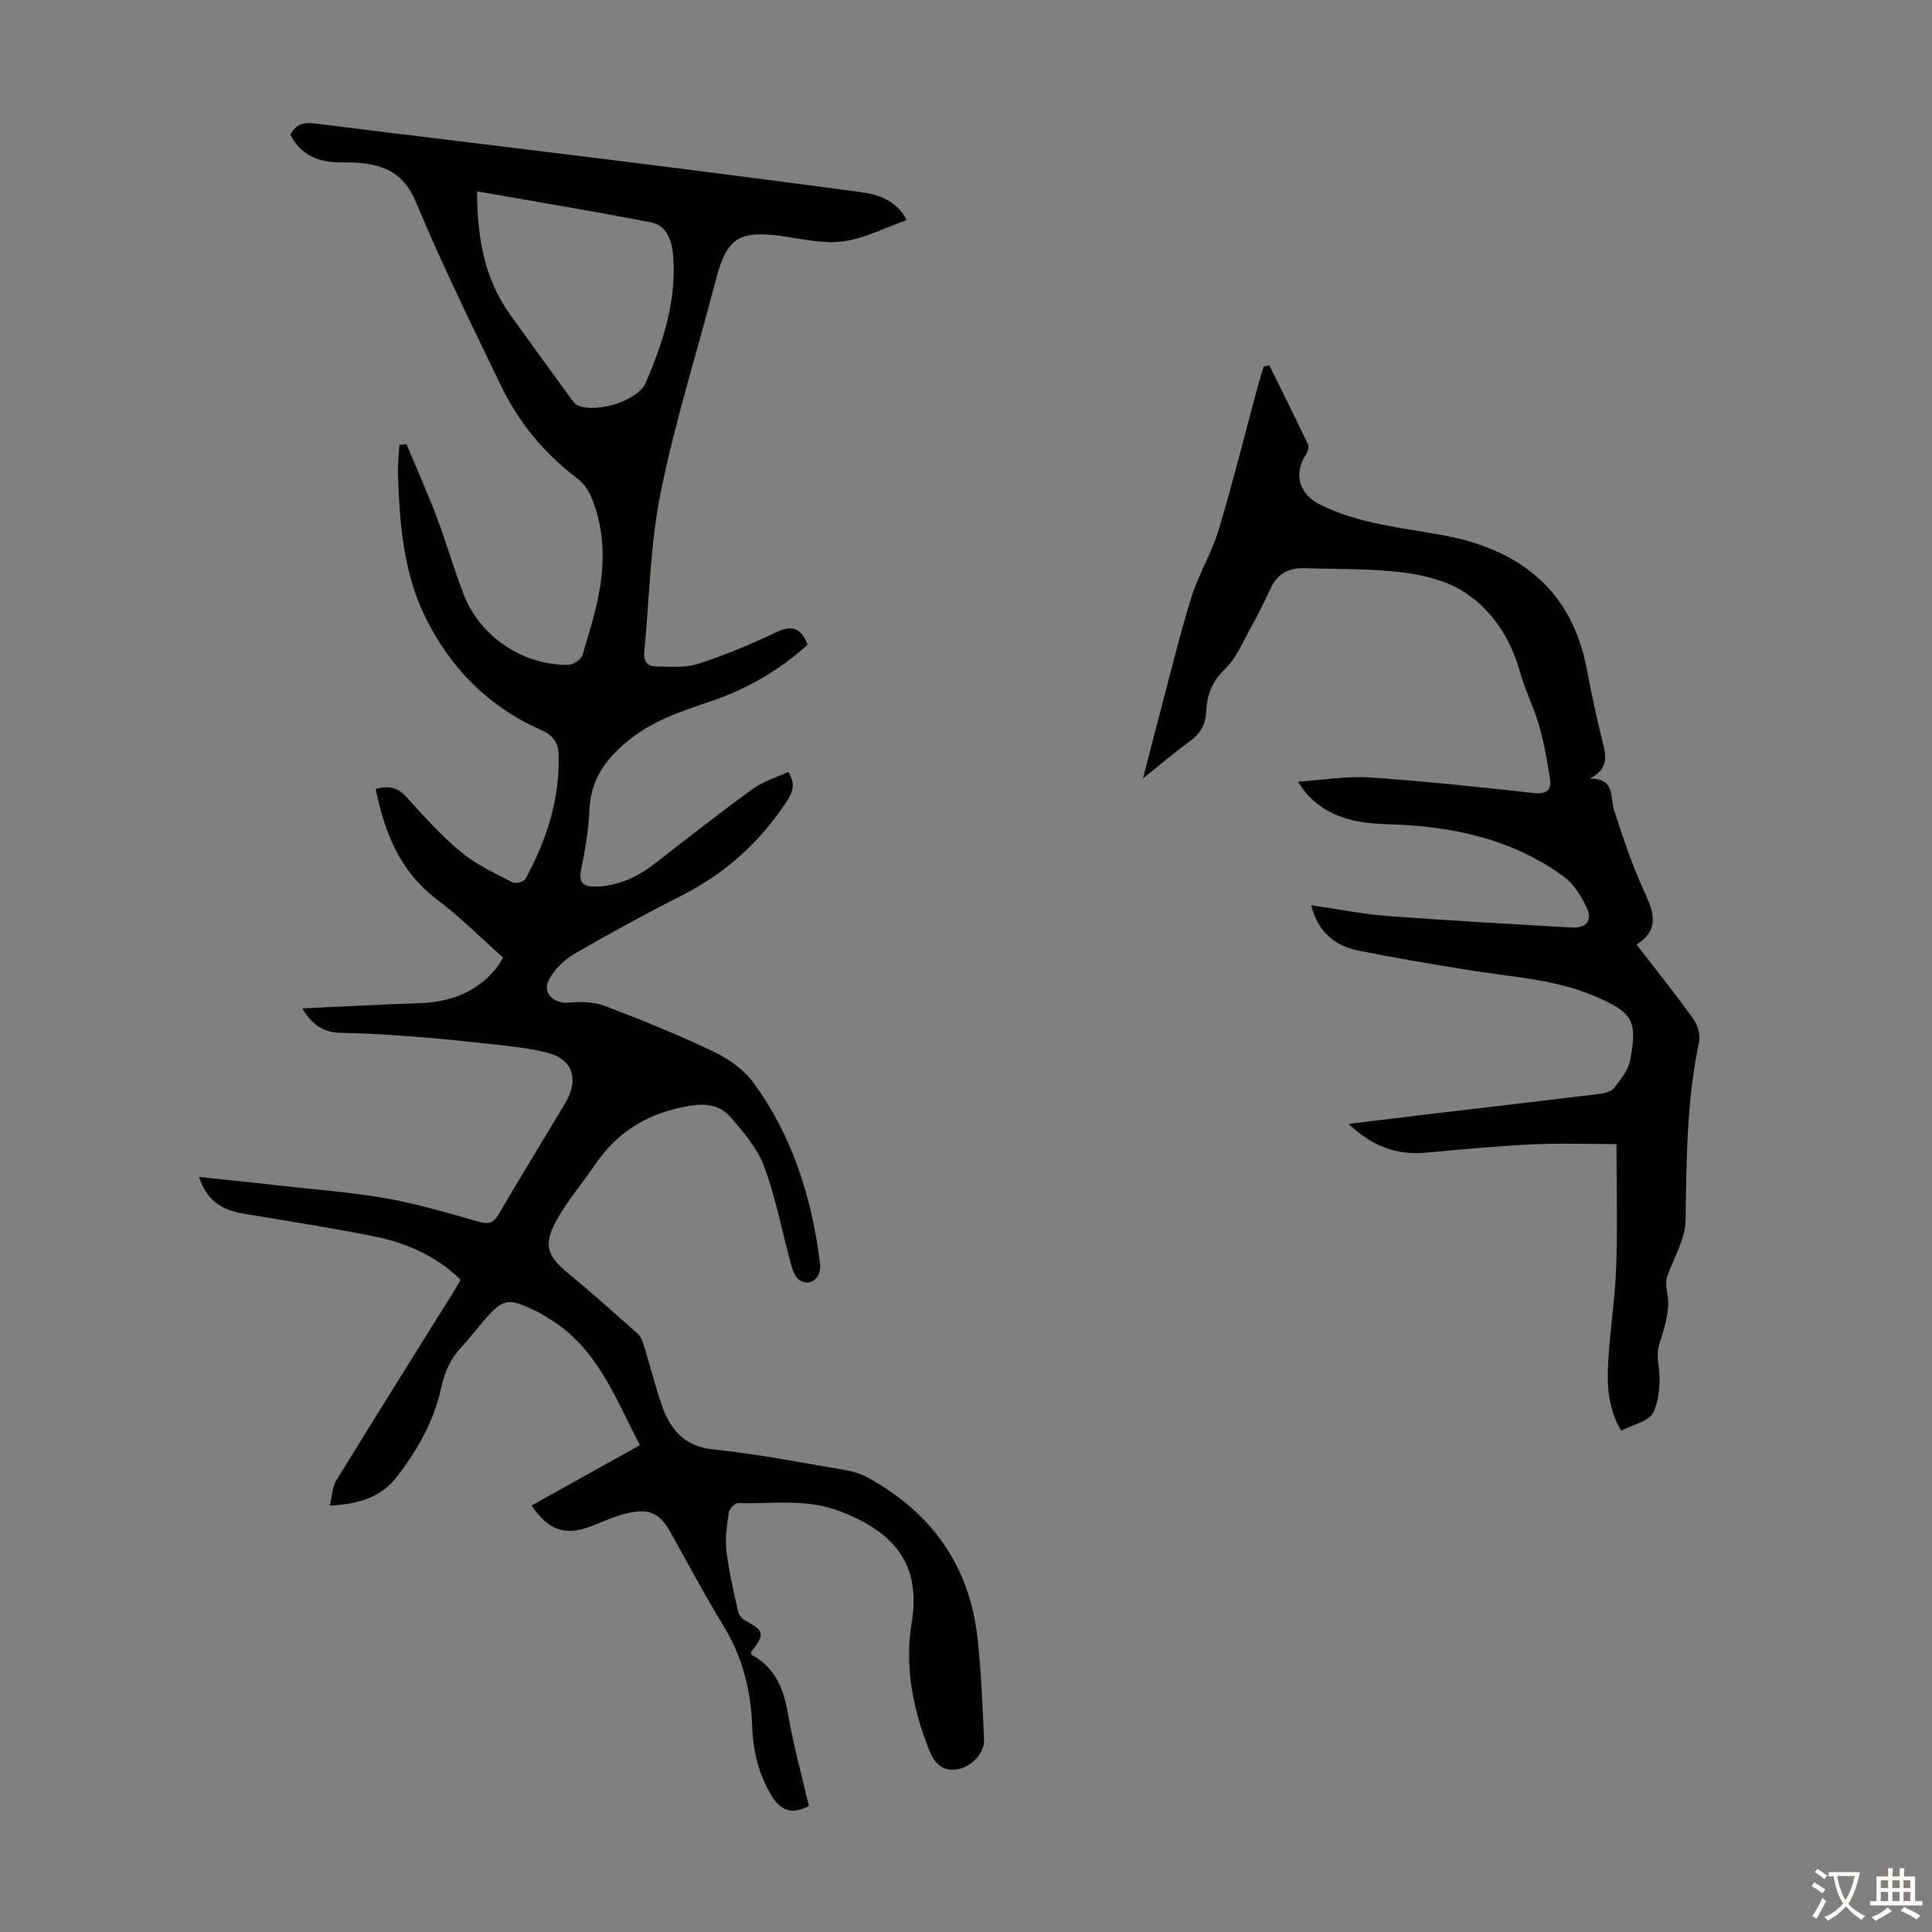
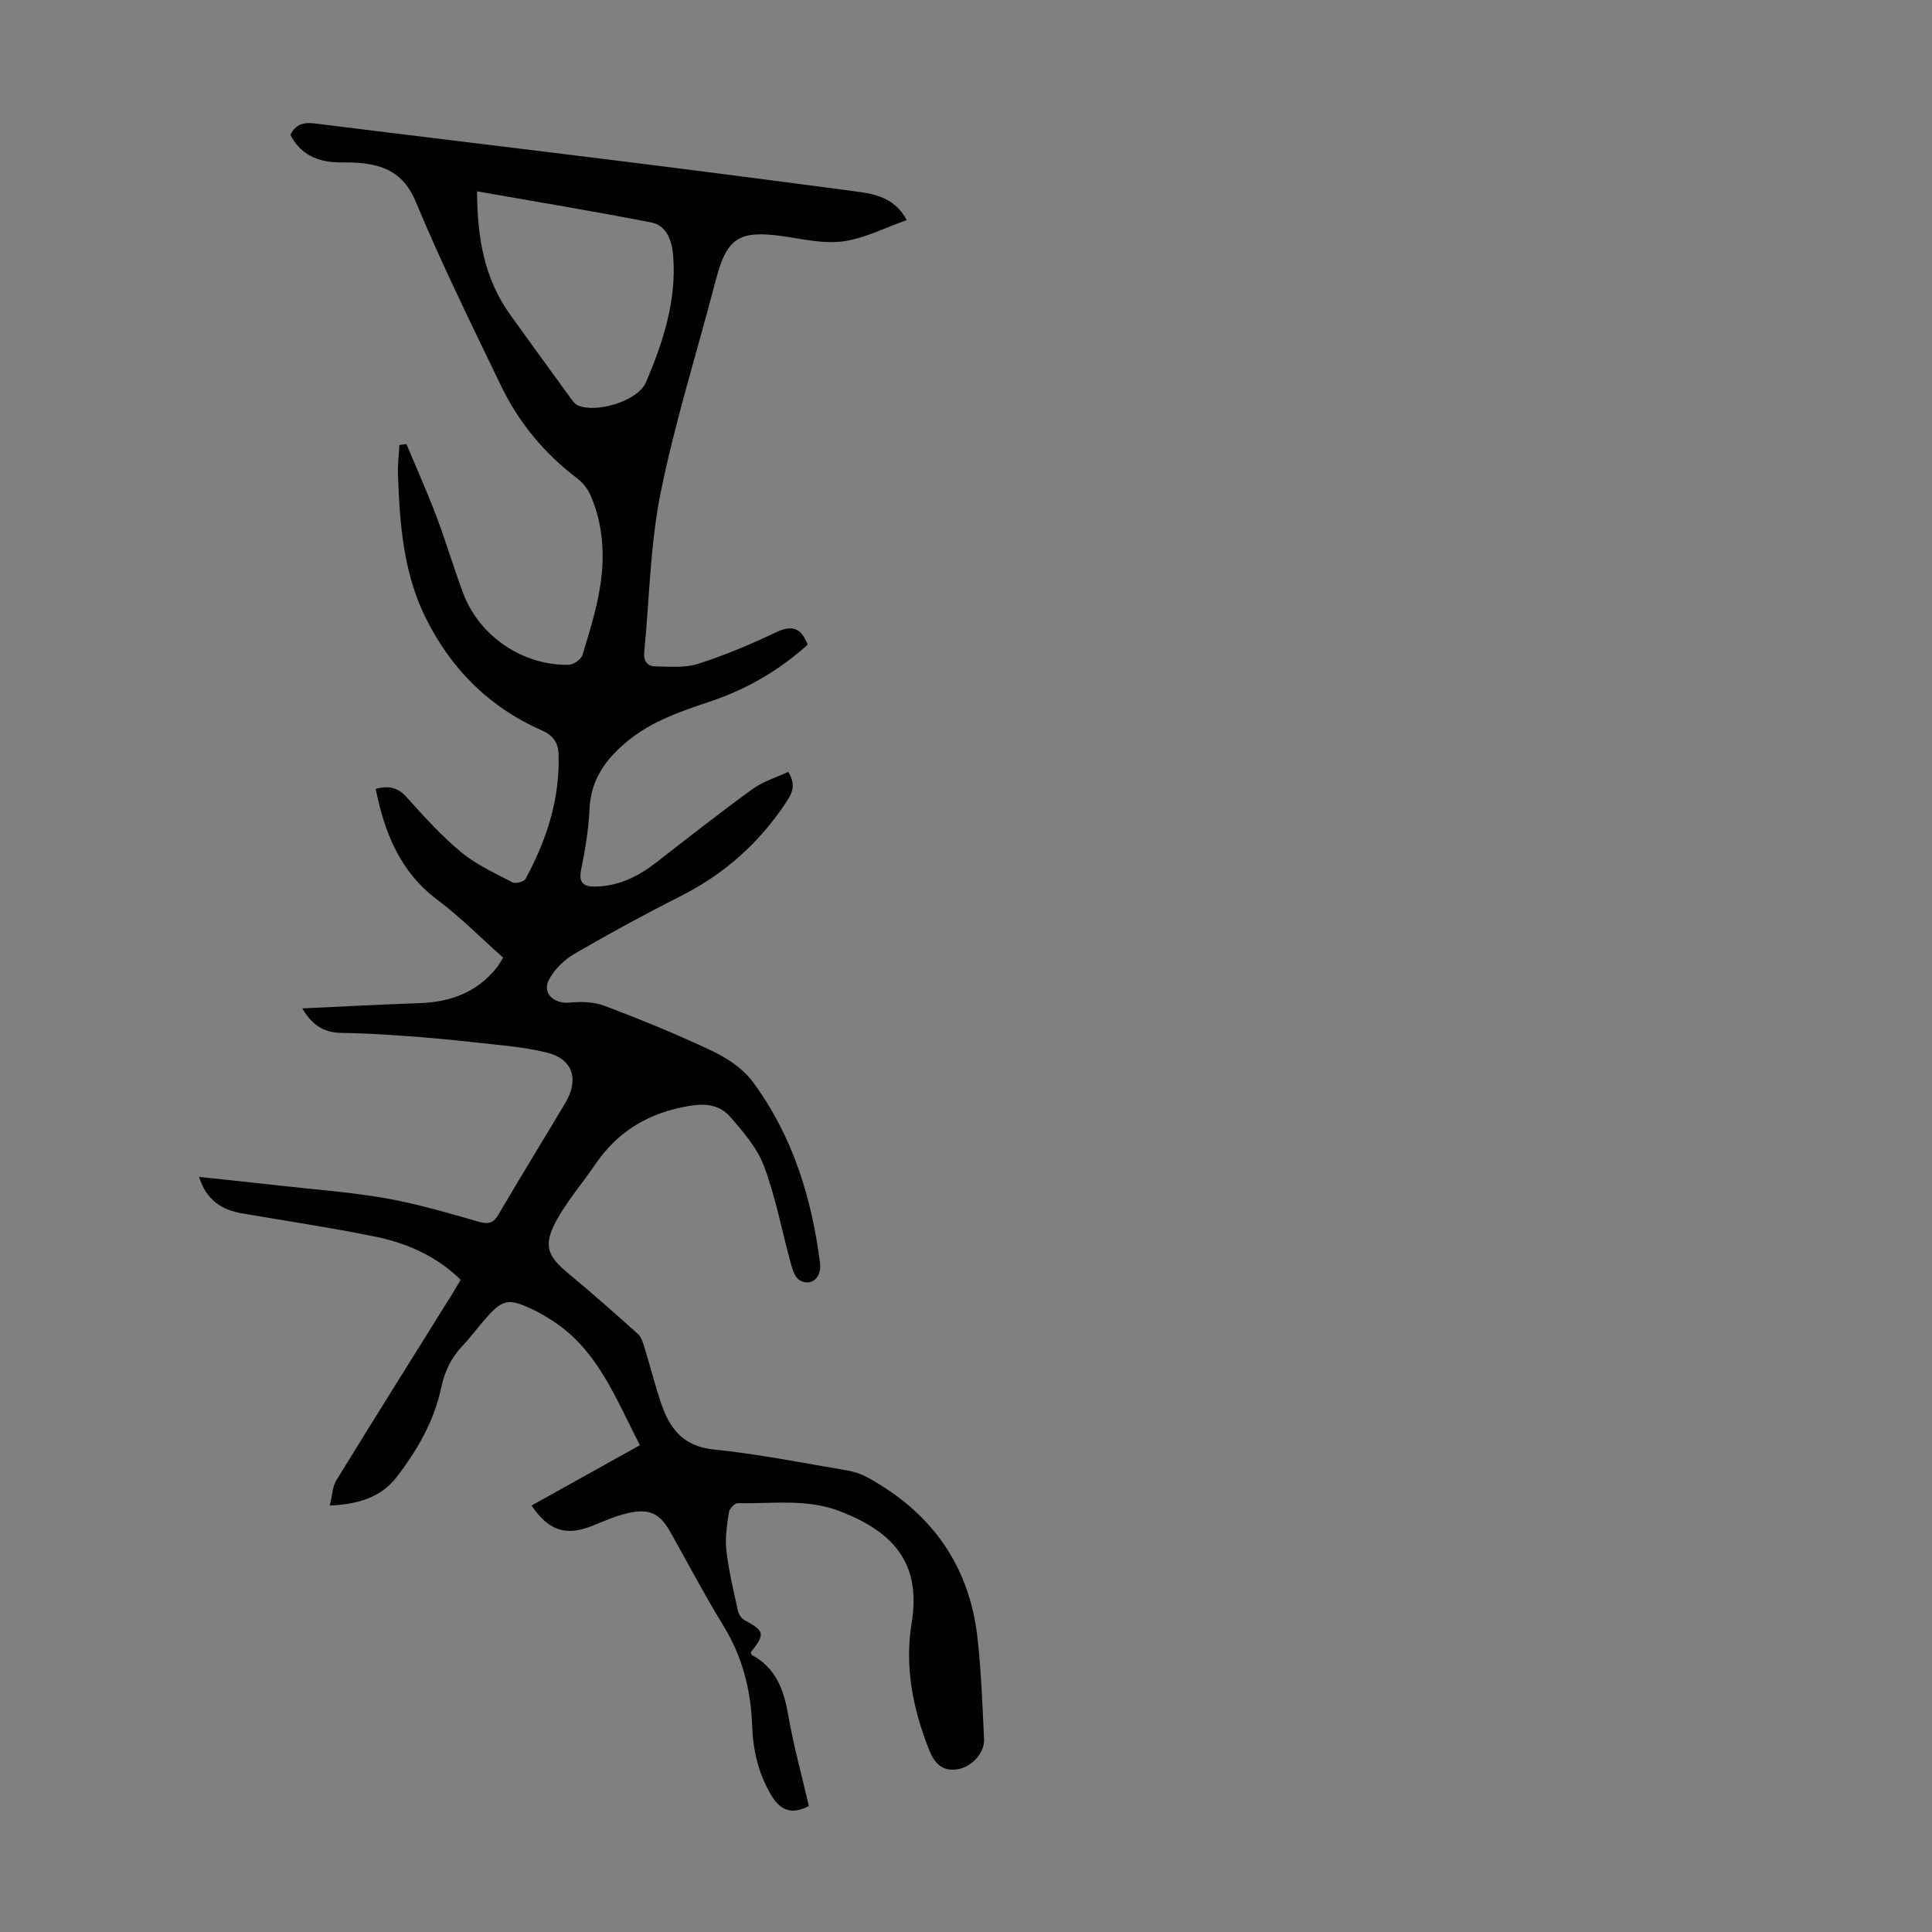
<svg xmlns="http://www.w3.org/2000/svg" enable-background="new 0 0 400 400" viewBox="0 0 400 400">
  <rect x="0" y="0" width="400" height="400" fill="#808080" stroke="none" />
  <path d="m167.47 373.92c-3.7 1.91-5.94.85-7.81-2.27-2.66-4.47-3.76-9.3-3.94-14.39-.26-7.4-2.02-14.28-5.95-20.68-3.86-6.28-7.29-12.83-10.91-19.26-2.23-3.96-4.27-5.05-8.76-4.07-2.48.54-4.87 1.61-7.24 2.57-5.62 2.28-9.14 1.24-12.82-4.11 7.41-4.13 14.8-8.24 22.45-12.5-5.07-9.73-8.81-20.09-18.69-26.14-.95-.58-1.91-1.17-2.91-1.66-5.78-2.82-6.78-2.6-10.93 2.27-1.45 1.7-2.81 3.49-4.34 5.12-2.28 2.43-3.56 5.18-4.27 8.5-1.46 6.88-4.93 12.92-9.18 18.45-3.22 4.2-7.83 5.67-13.9 5.97.51-2.02.54-3.89 1.39-5.27 7.9-12.87 15.93-25.65 23.92-38.47.59-.94 1.13-1.9 1.8-3.02-5.03-4.9-11.14-7.6-17.75-8.94-9.08-1.84-18.26-3.23-27.4-4.78-4.26-.72-7.47-2.69-9.02-7.58 5.85.63 11.35 1.2 16.84 1.82 7.34.83 14.73 1.35 21.98 2.64 6.47 1.15 12.82 3.04 19.15 4.84 1.99.56 2.99.26 4.04-1.53 4.52-7.72 9.21-15.34 13.79-23.02 2.91-4.89 1.65-9.12-3.74-10.47-5.03-1.26-10.31-1.59-15.49-2.18-4.65-.53-9.31-.95-13.98-1.28-4.33-.31-8.67-.57-13.01-.63-3.42-.04-5.96-1.28-8.21-5.07 8.52-.39 16.39-.83 24.26-1.09 6.36-.21 11.83-2.2 15.93-7.26.48-.58.83-1.27 1.4-2.16-4.59-4.08-8.86-8.4-13.66-12.01-7.72-5.81-10.88-13.85-12.73-22.93 2.6-.71 4.52-.38 6.38 1.69 3.59 3.99 7.22 8.02 11.34 11.43 3.11 2.58 6.96 4.32 10.59 6.22.64.34 2.4-.1 2.71-.69 4.37-8.07 7.17-16.59 6.84-25.92-.08-2.37-1.23-3.86-3.41-4.82-11.01-4.83-19.01-12.89-24.23-23.59-4.51-9.25-5.25-19.34-5.61-29.43-.07-2.02.19-4.05.3-6.08.48-.07.96-.14 1.45-.21 2.08 4.97 4.29 9.9 6.2 14.93 2.02 5.33 3.6 10.82 5.63 16.14 3.37 8.79 12.3 14.8 21.74 14.64 1.01-.02 2.62-1.12 2.89-2.04 1.47-4.88 3.03-9.79 3.75-14.81.87-6.12.46-12.31-2.03-18.12-.58-1.36-1.61-2.72-2.79-3.61-6.84-5.17-12.15-11.6-15.84-19.27-6.05-12.59-12.25-25.12-17.6-38-2.47-5.95-6.54-7.67-12.07-8.09-1.67-.13-3.36-.01-5.03-.14-3.93-.31-7.02-2-8.87-5.65 1.08-2.15 2.71-2.64 5-2.36 21.09 2.64 42.19 5.16 63.28 7.79 16.53 2.06 33.06 4.2 49.58 6.4 3.93.52 7.63 1.74 9.74 5.83-4.47 1.57-8.69 3.79-13.14 4.4-4.08.56-8.41-.49-12.59-1.08-9.12-1.27-11.54.39-13.86 9.35-3.79 14.59-8.37 29.02-11.35 43.77-2.18 10.78-2.31 21.97-3.4 32.97-.18 1.81.6 2.97 2.28 2.99 2.97.04 6.13.35 8.87-.53 5.52-1.77 10.91-4.03 16.14-6.53 3.31-1.58 5.19-.94 6.55 2.56-5.77 5.22-12.43 9.13-19.91 11.67-6.14 2.08-12.26 4.07-17.42 8.33-4.52 3.74-7.57 7.94-7.84 14.06-.19 4.23-.91 8.46-1.75 12.62-.57 2.81.75 3.45 2.97 3.41 4.77-.09 8.82-2.06 12.53-4.94 6.62-5.14 13.21-10.33 20-15.25 2.18-1.59 4.92-2.4 7.39-3.56 1.57 2.52.98 4.16-.35 6.18-5.6 8.51-12.86 14.98-21.97 19.57-7.47 3.77-14.83 7.78-22.06 11.99-2.07 1.21-4.04 3.2-5.16 5.3-1.46 2.76 1.02 5.01 4.2 4.73 2.42-.22 5.12-.18 7.34.67 7.52 2.86 14.99 5.89 22.25 9.34 3.12 1.48 6.37 3.63 8.38 6.35 8.25 11.12 12.24 23.99 13.96 37.59.38 3.03-1.88 4.88-4.19 3.55-.92-.53-1.46-2.05-1.79-3.23-1.87-6.78-3.15-13.77-5.59-20.33-1.41-3.81-4.33-7.2-7.08-10.34-2.09-2.38-4.91-2.81-8.47-2.21-8.34 1.41-14.75 5.22-19.46 12.16-2.63 3.87-5.75 7.46-7.98 11.54-2.81 5.15-1.92 7.38 2.47 11 4.89 4.04 9.64 8.26 14.37 12.5.68.61 1.03 1.7 1.32 2.63 1.22 3.95 2.21 7.97 3.55 11.88 1.76 5.13 4.55 8.77 10.78 9.41 9.22.95 18.35 2.77 27.5 4.31 1.51.25 3.05.75 4.39 1.48 13.29 7.27 21.19 18.32 22.81 33.48.74 6.88 1.01 13.82 1.33 20.73.14 2.93-2.75 5.99-5.93 6.28-2.81.26-4.36-1.36-5.41-3.98-3.39-8.49-5.14-17.37-3.66-26.3 2.14-12.88-4.29-19.1-14.75-23.17-6.98-2.72-14.13-1.54-21.23-1.71-.63-.01-1.75 1.17-1.86 1.91-.38 2.62-.81 5.33-.51 7.92.49 4.2 1.49 8.35 2.4 12.5.15.71.74 1.56 1.37 1.9 4.14 2.24 4.3 2.86 1.29 6.65.07.18.08.48.21.55 4.87 2.63 6.58 7.02 7.49 12.22 1.1 6.39 2.83 12.65 4.32 19.06zm-68.7-334.31c.03 9.95 1.63 18.26 6.86 25.55 4.04 5.63 8.12 11.24 12.21 16.85.52.71 1.06 1.59 1.8 1.92 3.74 1.67 12.41-.85 14.08-4.75 3.58-8.34 6.4-17.01 5.65-26.28-.23-2.84-1.22-6.19-4.52-6.84-11.81-2.31-23.69-4.27-36.08-6.45z" fill="#010100" />
-   <path d="m262.79 75.62c2.69 5.46 5.41 10.9 8.02 16.39.25.52-.06 1.51-.42 2.07-2.59 3.94-1.45 8.17 2.73 10.29 8.15 4.14 17.13 4.84 25.9 6.49 15.74 2.97 26.45 11.36 29.54 27.83.93 4.94 1.98 9.86 3.21 14.74.75 2.98 1.42 5.72-2.64 7.78 5.35-.07 4.17 3.79 5.05 6.53 1.69 5.28 3.48 10.55 5.7 15.62 1.94 4.43 4.53 8.57-1.04 12.22 4.16 5.39 8.09 10.27 11.73 15.36.9 1.26 1.51 3.31 1.2 4.78-2.59 12.25-2.6 24.63-2.79 37.05-.06 3.77-2.4 7.51-3.71 11.25-.48 1.38-.29 2.53-.03 4.03.52 3.05-.5 6.52-1.51 9.6-.57 1.73-.64 2.95-.37 4.79.47 3.25.3 7.04-1.04 9.95-.86 1.87-4.29 2.56-6.67 3.84-2.84-4.84-2.94-9.66-2.68-14.43.36-6.47 1.41-12.91 1.64-19.39.3-8.25.07-16.52.07-25.54-5.67 0-11.57-.22-17.44.06-7.34.35-14.66 1.04-21.98 1.72-6.08.57-11.18-1.34-16.08-5.96 6.39-.77 12.27-1.5 18.16-2.2 11.33-1.34 22.67-2.64 33.99-4.03 1.04-.13 2.36-.54 2.94-1.3 1.32-1.72 2.84-3.62 3.23-5.65 1.62-8.31.43-9.93-7.31-13.25-8.18-3.51-16.93-3.95-25.52-5.32-7.83-1.25-15.66-2.57-23.44-4.13-4.95-.99-8.37-3.94-9.77-9.39 5.48.79 10.63 1.84 15.82 2.23 12.71.96 25.45 1.64 38.18 2.39 2.81.17 4.28-1.44 3.13-3.93-1.12-2.43-2.68-5.03-4.77-6.57-10.87-7.98-23.45-10.54-36.68-10.9-6.38-.18-12.5-1.39-16.93-6.68-.34-.41-.62-.86-1.5-2.12 5.37-.36 10.11-1.2 14.78-.88 11.37.77 22.72 1.97 34.05 3.23 2.65.29 3.72-.58 3.36-2.95-.56-3.73-1.23-7.48-2.27-11.11-1.08-3.75-2.9-7.29-3.95-11.04-1.92-6.85-5.64-12.65-11.41-16.43-3.63-2.39-8.4-3.59-12.8-4.14-6.74-.84-13.61-.67-20.42-.88-3-.09-5.4.97-6.8 3.84-1.36 2.81-2.7 5.64-4.22 8.36-1.67 3.01-3.05 6.42-5.45 8.72-2.72 2.6-3.7 5.46-3.86 8.84-.13 2.69-1.26 4.55-3.43 6.11-3.07 2.21-5.94 4.69-9.64 7.65 1.18-4.59 2.12-8.31 3.11-12.02 2.23-8.42 4.27-16.91 6.82-25.23 1.49-4.86 4.26-9.34 5.73-14.21 2.96-9.84 5.43-19.83 8.11-29.75.37-1.36.79-2.7 1.19-4.05.38-.09.78-.18 1.18-.28z" fill="#010100" />
  <g fill="#fcfbfa">
-     <path d="m377.9 391.2c-.2.3-.4.5-.6.8-.7-.6-1.4-1-2.2-1.5.2-.3.4-.5.5-.8.6.4 1.4.8 2.3 1.5zm-1.8 6.1c-.2-.2-.5-.4-.9-.6.4-.6.8-1.2 1.2-1.9s.7-1.3.9-1.9c.3.3.5.5.8.7-.7 1.3-1.4 2.6-2 3.7zm2.2-9c-.3.3-.5.5-.6.8-.6-.6-1.3-1.1-2-1.5.3-.3.5-.5.6-.7.6.5 1.3.9 2 1.4zm.3.2v-.9h2 4.5c-.3 1.3-.6 2.5-1 3.6s-.9 2.1-1.4 3c.4.5 1 1 1.6 1.4s1.2.8 1.9 1.1c-.3.2-.5.4-.8.8-.4-.3-1-.7-1.6-1.2s-1.2-1.1-1.6-1.6c-.5.6-1.1 1.1-1.7 1.6s-1.4.9-2.1 1.4c-.1-.3-.3-.5-.7-.8.6-.2 1.2-.5 1.9-1s1.4-1.1 2-1.8c-.5-.8-.9-1.6-1.2-2.5s-.6-2-.8-3.2c-.4.1-.7.1-1 .1zm2.5 2.7c.3 1 .7 1.7 1 2.2.3-.5.6-1.1 1-2s.6-1.9.9-3h-3.2-.4c.1.9.3 1.8.7 2.8z" />
-     <path d="m396.5 388.5v1.5 3.6h1.5v.9c-.4 0-1 0-1.7 0h-7.9c-.5 0-.9 0-1.2 0v-.9h1.3v-3.5c0-.7 0-1.2 0-1.6h2.4c0-.8 0-1.4 0-1.7h1c0 .3-.1.8-.1 1.7h1.5c0-.8 0-1.4 0-1.7h1c0 .3-.1.9-.1 1.7zm-8.2 9.2c-.2-.3-.5-.5-.8-.8.8-.3 1.4-.6 1.9-.9s1-.7 1.4-1.1c.3.3.6.5.9.8-1.6 1-2.8 1.6-3.4 2zm2.6-6.8v-1.6h-1.5v1.6zm0 2.7v-1.9h-1.5v1.9zm2.4-2.7v-1.6h-1.5v1.6zm0 2.7v-1.9h-1.5v1.9zm.2 2 .7-.8c.4.2.9.5 1.6.8s1.3.7 1.8 1c-.3.3-.5.5-.8.8-.4-.3-1.5-1-3.3-1.8zm2-4.7v-1.6h-1.4v1.6zm0 2.7v-1.9h-1.4v1.9z" />
-   </g>
+     </g>
</svg>